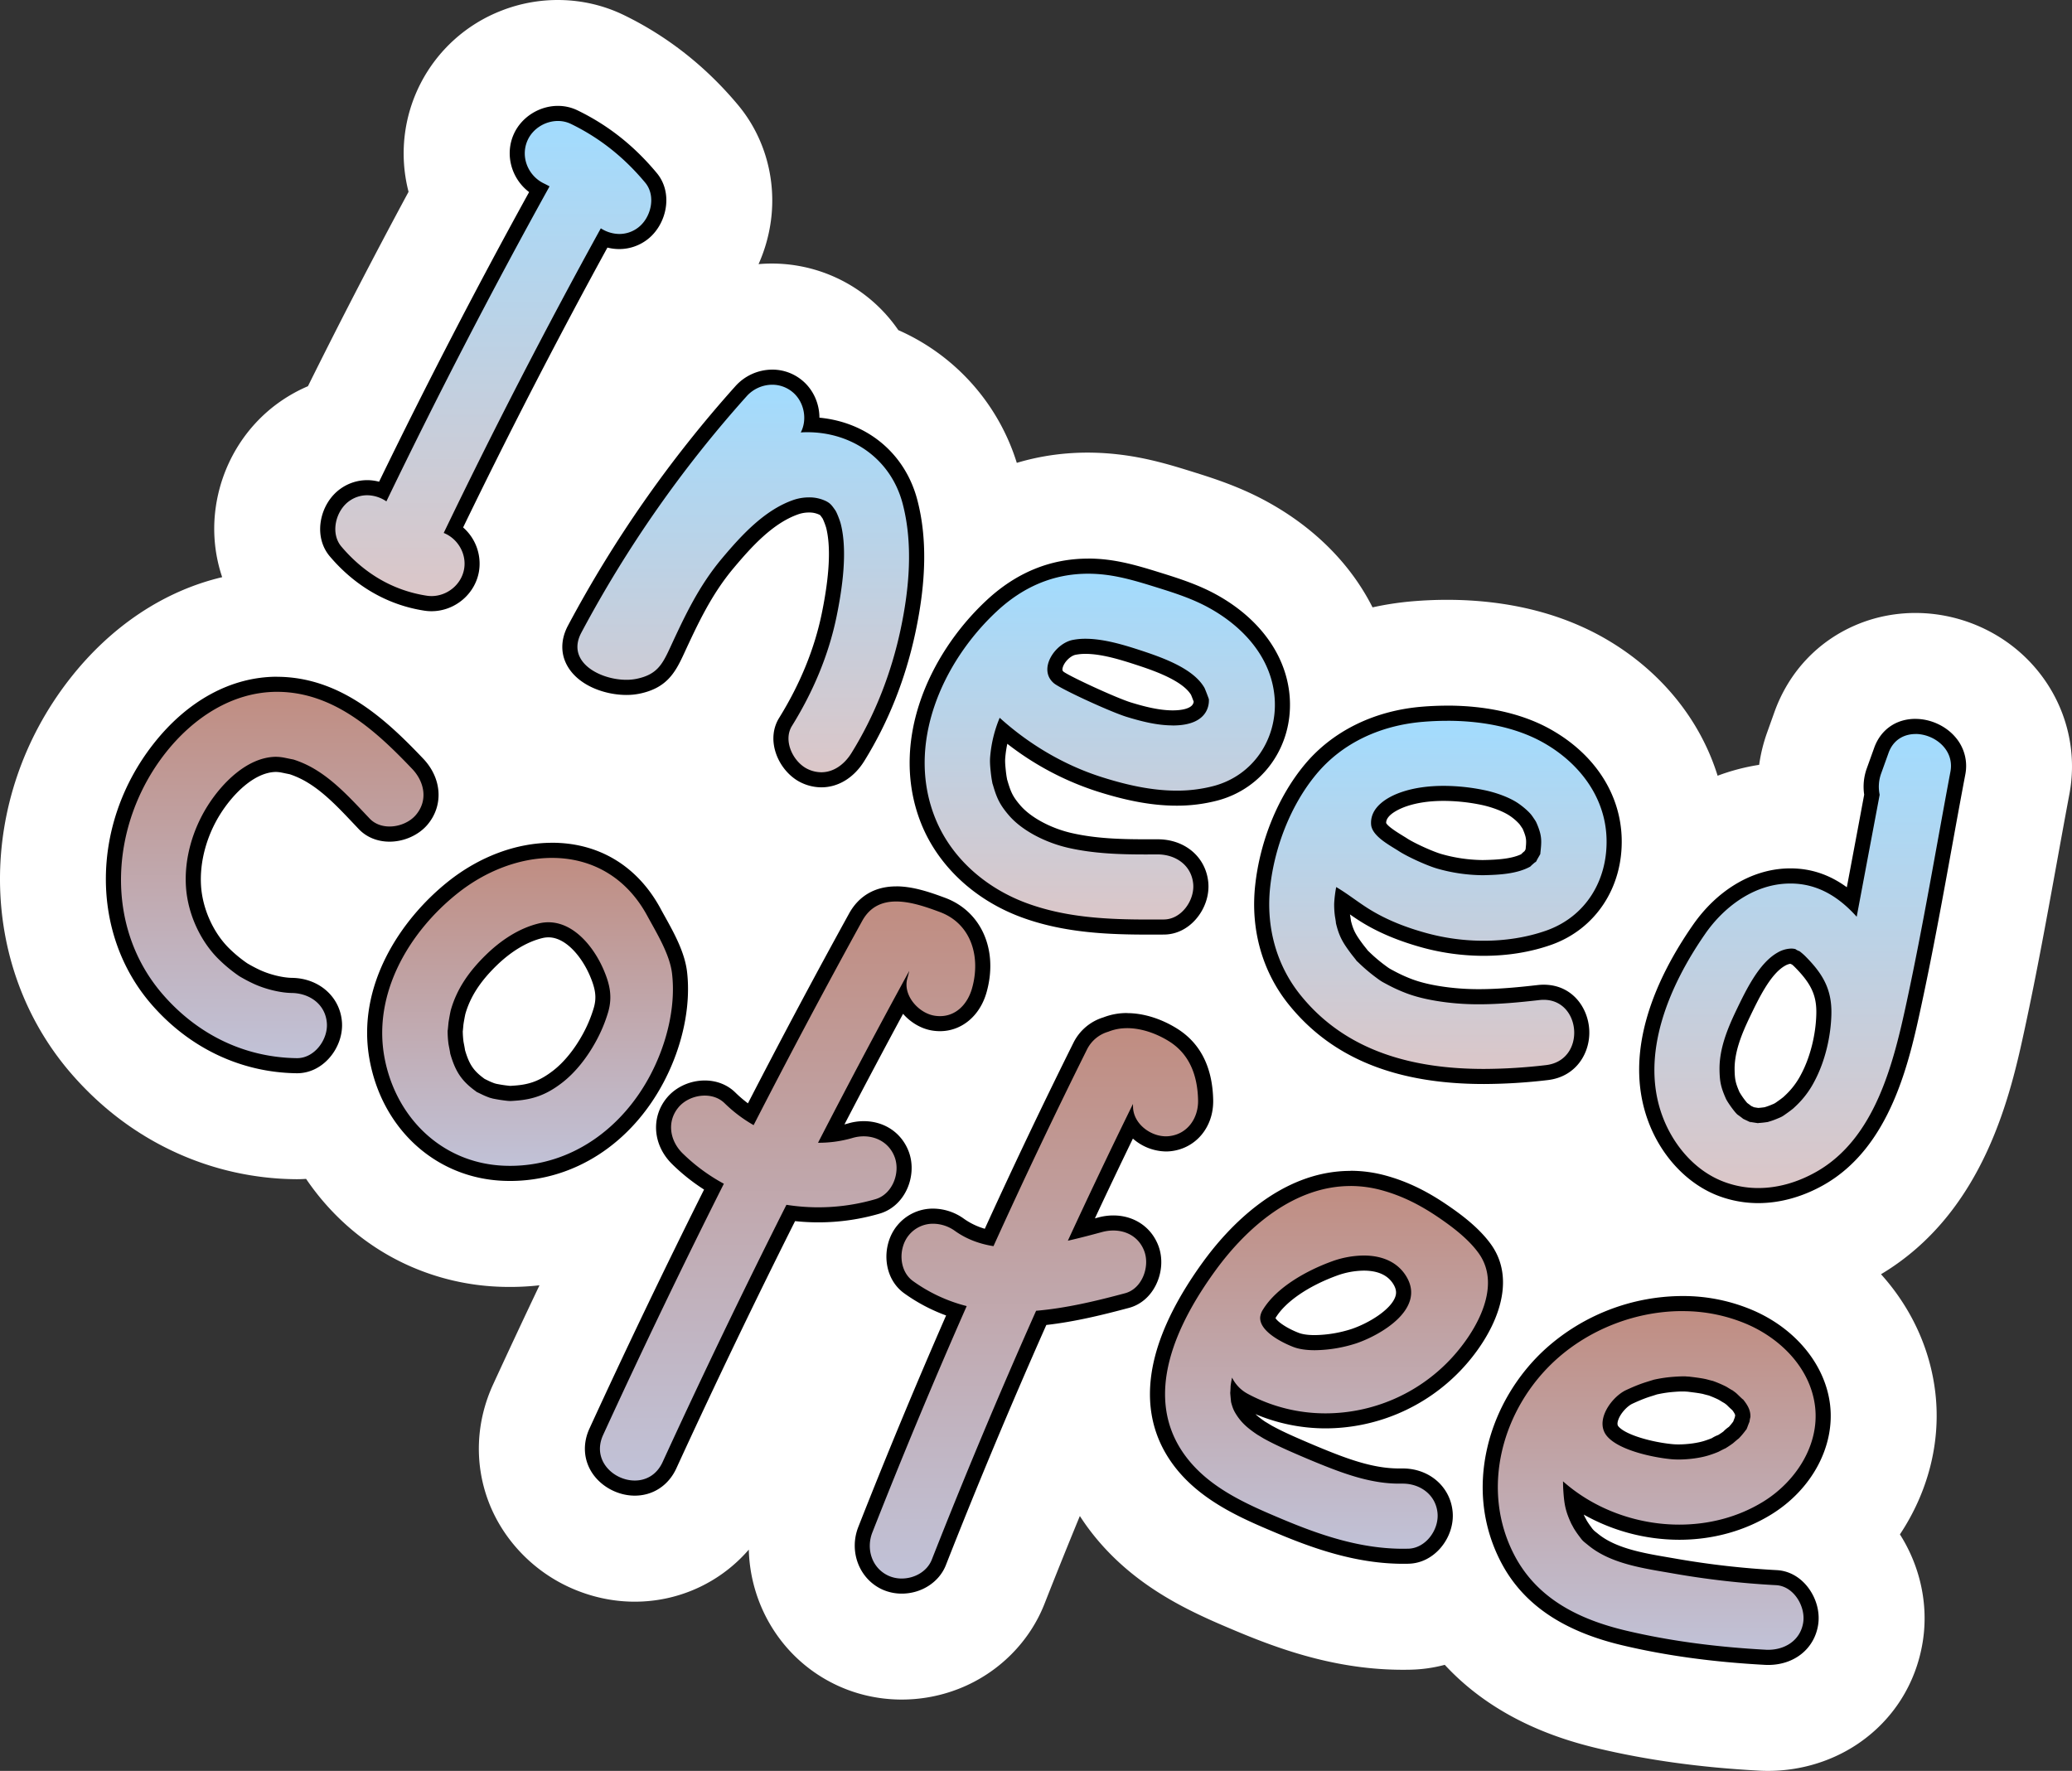
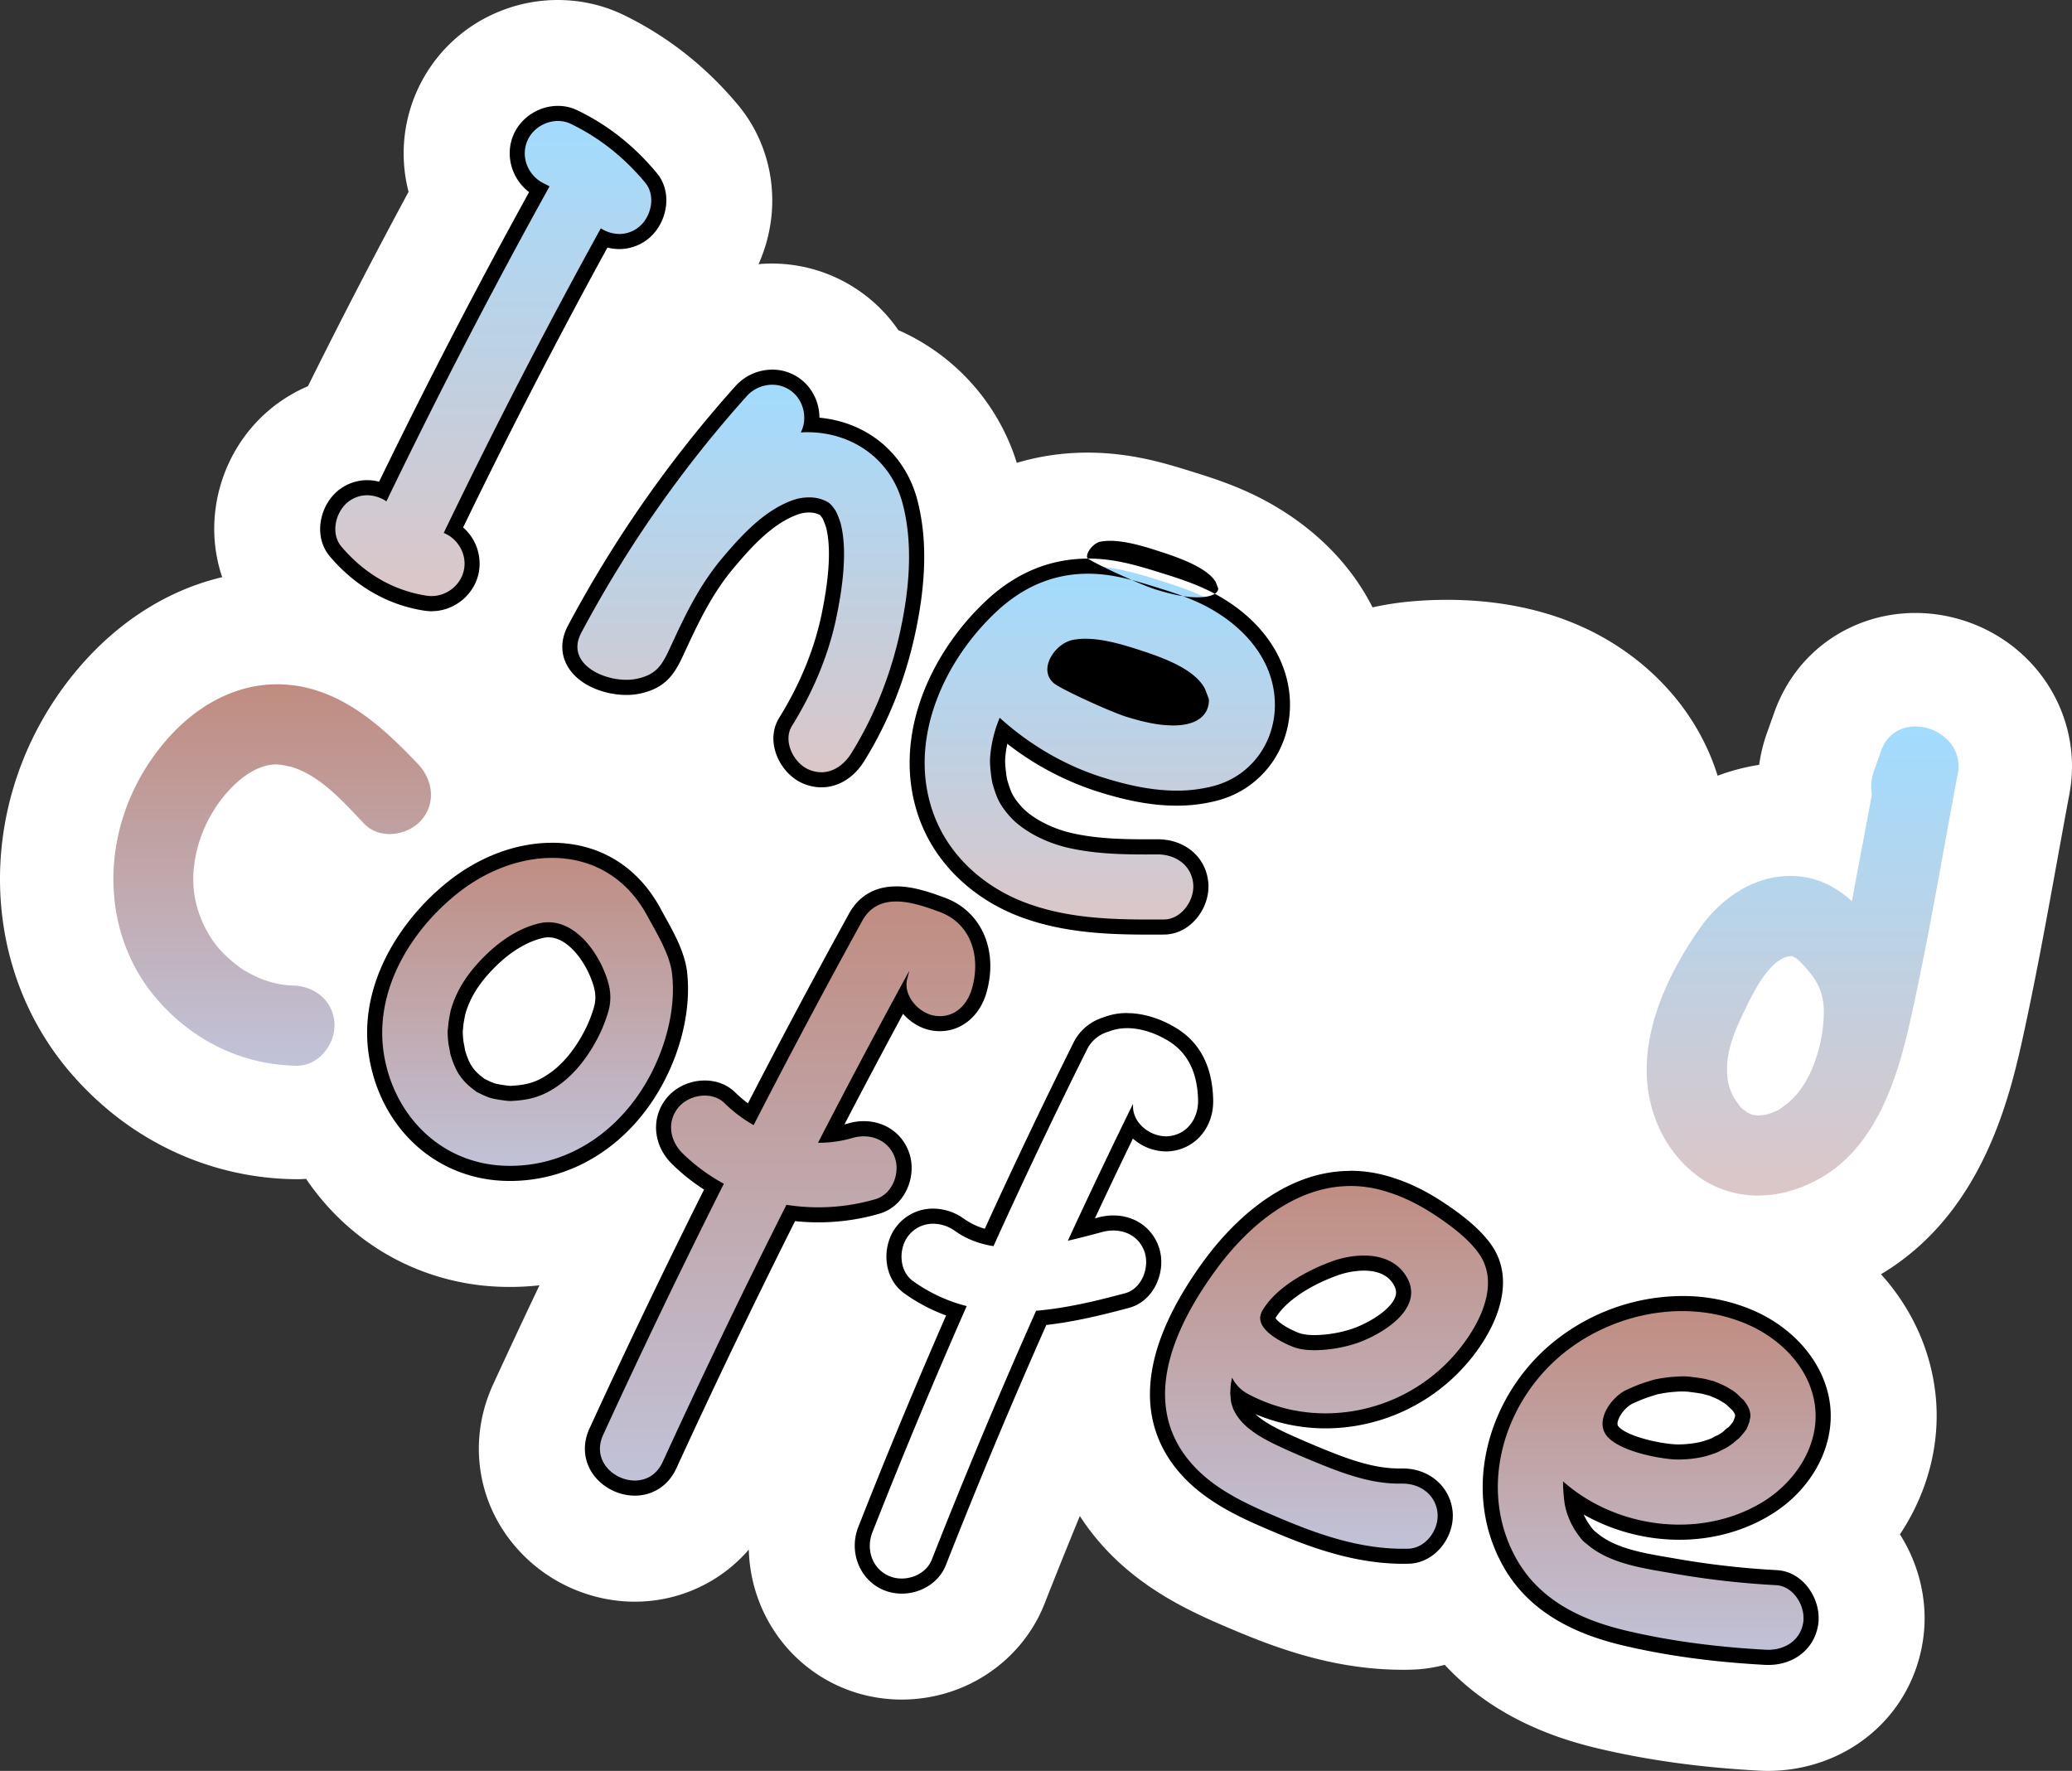
<svg xmlns="http://www.w3.org/2000/svg" xmlns:xlink="http://www.w3.org/1999/xlink" viewBox="0 0 2254.28 1926.85">
  <rect x="0" y="0" width="2254.28" height="1926.85" fill="#333333" stroke="none" />
  <defs>
    <style>.cls-1{fill:#fff;}.cls-2{fill:url(#Безымянный_градиент_222);}.cls-3{fill:url(#Безымянный_градиент_183);}.cls-4{fill:url(#Безымянный_градиент_222-2);}.cls-5{fill:url(#Безымянный_градиент_222-3);}.cls-6{fill:url(#Безымянный_градиент_222-4);}.cls-7{fill:url(#Безымянный_градиент_183-2);}.cls-8{fill:url(#Безымянный_градиент_183-3);}.cls-9{fill:url(#Безымянный_градиент_183-4);}.cls-10{fill:url(#Безымянный_градиент_222-5);}.cls-11{fill:url(#Безымянный_градиент_222-6);}.cls-12{fill:url(#Безымянный_градиент_183-5);}</style>
    <linearGradient id="Безымянный_градиент_222" x1="296.12" y1="744.54" x2="296.12" y2="1159.57" gradientUnits="userSpaceOnUse">
      <stop offset="0" stop-color="#c08c80" />
      <stop offset="1" stop-color="#c1c3d9" />
    </linearGradient>
    <linearGradient id="Безымянный_градиент_183" x1="1564.41" y1="776.05" x2="1564.41" y2="1171.26" gradientUnits="userSpaceOnUse">
      <stop offset="0" stop-color="#a1dcff" />
      <stop offset="1" stop-color="#dcc6c7" />
    </linearGradient>
    <linearGradient id="Безымянный_градиент_222-2" x1="1124.86" y1="1110.47" x2="1124.86" y2="1725.76" xlink:href="#Безымянный_градиент_222" />
    <linearGradient id="Безымянный_градиент_222-3" x1="1802.43" y1="1418.38" x2="1802.43" y2="1803.35" xlink:href="#Безымянный_градиент_222" />
    <linearGradient id="Безымянный_градиент_222-4" x1="1443.07" y1="1282.21" x2="1443.07" y2="1693.32" xlink:href="#Безымянный_градиент_222" />
    <linearGradient id="Безымянный_градиент_183-2" x1="1961.2" y1="790.39" x2="1961.2" y2="1300.85" xlink:href="#Безымянный_градиент_183" />
    <linearGradient id="Безымянный_градиент_183-3" x1="1196.58" y1="616.02" x2="1196.58" y2="1008.69" xlink:href="#Безымянный_градиент_183" />
    <linearGradient id="Безымянный_градиент_183-4" x1="536.63" y1="123.42" x2="536.63" y2="656.78" xlink:href="#Безымянный_градиент_183" />
    <linearGradient id="Безымянный_градиент_222-5" x1="574.01" y1="925.24" x2="574.01" y2="1276.75" xlink:href="#Безымянный_градиент_222" />
    <linearGradient id="Безымянный_градиент_222-6" x1="856.83" y1="972.67" x2="856.83" y2="1619.13" xlink:href="#Безымянный_градиент_222" />
    <linearGradient id="Безымянный_градиент_183-5" x1="808.61" y1="410.4" x2="808.61" y2="848.49" xlink:href="#Безымянный_градиент_183" />
  </defs>
  <g id="Слой_2" data-name="Слой 2">
    <g id="PATTERN">
      <path class="cls-1" d="M2091.86,1786.51c6.63-41.11-3.11-82.89-24.79-117,30.29-45.55,44.68-99.64,38.61-153.38-5.48-48.5-26.39-93.25-59.18-129.69,113.45-67.85,141.53-198.23,156.73-268.8,12.9-59.88,23.84-120.17,34.43-178.47,4.49-24.73,9.13-50.31,13.81-75.22,14-74.64-25.37-149.21-95.81-181.34-43.56-19.87-93.12-20.88-136-2.77-42,17.74-73.63,51.51-89.2,95.1l-7.94,22.24a176.64,176.64,0,0,0-8.6,35,228.5,228.5,0,0,0-45.2,11.86c-19.24-61.94-63.16-115.82-124.8-150.61-7-3.94-14.29-7.65-21.71-11-67.06-30.59-137.9-32.21-185.53-28.18a328.8,328.8,0,0,0-43.38,6.6C1469.65,614,1430.19,574,1378,545.52c-6.43-3.51-13.22-6.9-20.17-10.07-21.25-9.69-41.41-16.22-58.62-21.58l-1.27-.4c-21.39-6.66-48-15-78.8-18.75-39.26-4.85-77.18-1.79-112.89,8.9A233.58,233.58,0,0,0,980.14,360.44l-2.79-1.24a166.89,166.89,0,0,0-152.06-71.81,171.63,171.63,0,0,0,13.48-47.49c6-45.36-7-91.1-35.66-125.49-35-41.95-76.82-74.94-124.46-98.06-1.17-.57-2.35-1.12-3.53-1.66C634.68-3.76,587.44-4.88,545.5,11.61a166.59,166.59,0,0,0-101,197.1c-37.62,69.76-74.23,140.5-109.46,211.5a168.66,168.66,0,0,0-30.9,17.25c-38.27,27-63.68,69.55-69.73,116.89A164.93,164.93,0,0,0,241.72,628c-62.95,14.88-121,53.15-166.18,111.13C-26.1,869.6-25.07,1050.25,78,1168.7c32.2,37,70.39,65.75,113.52,85.42h0a320.63,320.63,0,0,0,129.63,28.92c4,.06,7.93-.1,11.88-.35,27.5,40.56,65.27,73.21,110.05,93.63h0A265.4,265.4,0,0,0,542.14,1400a291.44,291.44,0,0,0,44.8-1.51q-25.68,54-50.46,107.89C517.81,1547,515.94,1592,531.2,1633s47.52,75.44,88.36,94.08h0c70,31.92,148,13.45,195.11-41,1.61,62.48,37.66,121.05,97.32,148.27,41.5,18.93,89.91,19.84,132.81,2.49,41.93-16.95,75.3-50.39,91.56-91.74q18.77-47.73,38.49-95.59c2.86,4.42,5.86,8.79,9,13.06,39,52.71,90.15,80.49,130.3,98.81,10.39,4.74,20.5,9,30,13,52.32,22,116,44.22,191.33,42.32a158,158,0,0,0,36.38-5.26c25.25,27.27,56.4,49.47,93.21,66.26h0c22.21,10.13,46.06,18.16,72.91,24.55,54.19,12.89,111.74,20.85,176,24.33,38.09,2.05,76-8.2,106.84-28.88C2059.23,1871.92,2084.46,1832.44,2091.86,1786.51Z" />
      <path class="cls-2" d="M322.79,1159.56c-58.1-.78-112-26.32-151.63-71.93-64.37-74-63.61-188.62,1.8-272.57,35.43-45.48,81.11-70.52,128.61-70.52,4,0,8.11.18,12.13.54,59.53,5.36,103.88,47.18,140.77,85.95,17.52,18.41,19.22,43.56,4.12,61.16-8.1,9.44-21.42,15.3-34.76,15.3-10.94,0-20.73-4-27.57-11.15l-5.85-6.18c-15.55-16.46-31.62-33.48-50.23-45a104.42,104.42,0,0,0-22.88-10.74c-.91-.15-2.38-.46-5.3-1.06-2.17-.44-4.39-.91-5.16-1a45,45,0,0,0-6.72-.63h-.5c-26.5.67-51.77,25.85-66.58,49.2-16.09,25.36-24.29,55.79-22.51,83.47,1.74,26.94,14.44,55.1,33.15,73.48a153.25,153.25,0,0,0,20.9,17.26h0c1.23.73,2.73,1.6,4.25,2.44,3.75,2.11,7.52,4,11.21,5.69,11.54,5.24,26.63,8.85,37.54,9,25.44.34,44.46,16.92,46.25,40.33.91,11.89-3.75,24.61-12.46,34-7.77,8.39-17.75,13-28.12,13Z" />
-       <path d="M301.57,752.75c3.76,0,7.57.17,11.4.51,56,5,98.67,44.67,135.55,83.43,13.3,14,17.41,34.33,3.84,50.15-6.64,7.74-17.75,12.44-28.53,12.44-8.06,0-15.95-2.64-21.62-8.6-17.64-18.54-35.77-38.93-57.7-52.53a111.11,111.11,0,0,0-25.73-11.9h0c.17,0,.22.08.17.08-.48,0-9.09-1.87-10.82-2.14a51,51,0,0,0-8-.73h-.72c-30.52.76-57.71,28.39-73.32,53-16.47,26-25.75,57.7-23.76,88.4,1.93,29.87,16,59.57,35.58,78.81a161.83,161.83,0,0,0,22,18.18l.08.06c1.58,1,3.19,1.88,4.81,2.79,3.85,2.16,7.8,4.17,11.82,6,12.71,5.77,28.83,9.57,40.81,9.73,19.27.26,36.6,12.15,38.18,32.74,1.36,17.84-13.35,38.18-32.39,38.18h-.36c-57.31-.77-108.09-26.06-145.54-69.11-65.27-75-57-186.26,2.08-262.13,30-38.54,72.91-67.36,122.13-67.36Zm0-16.43h0c-50.09,0-98.06,26.17-135.09,73.69-67.82,87-68.46,206.07-1.51,283,41.23,47.39,97.24,73.94,157.71,74.75h.58c12.68,0,24.81-5.55,34.15-15.64,10.24-11.05,15.7-26.08,14.62-40.22-2.1-27.37-24.95-47.53-54.34-47.92-9.88-.13-23.64-3.45-34.24-8.26-3.47-1.57-7-3.38-10.59-5.37q-2-1.11-3.95-2.28A145.71,145.71,0,0,1,249.44,1032c-17.33-17-29.09-43.14-30.71-68.15-1.68-26,6.06-54.61,21.24-78.54,13.68-21.56,36.58-44.8,59.86-45.38h.31a36.12,36.12,0,0,1,5.43.53c.81.14,2.87.57,4.86,1,2.29.47,3.8.78,4.91,1a96.4,96.4,0,0,1,20.51,9.73c17.71,11,33.42,27.63,48.61,43.72,2,2.07,3.9,4.13,5.85,6.17,8.4,8.84,20.31,13.71,33.52,13.71,15.67,0,31.38-7,41-18.17,17.94-20.92,16.13-50.59-4.4-72.17-37.92-39.86-83.61-82.85-146-88.47-4.27-.38-8.6-.58-12.87-.58Z" />
-       <path class="cls-3" d="M1614.58,1171.26c-93.45,0-160.85-27.29-206.07-83.42-27.37-34-39.71-77.86-34.76-123.58,5.09-46.85,23.91-93,51.65-126.62,28.66-34.75,71.89-56.2,121.72-60.42,9.19-.78,18.42-1.17,27.43-1.17,42.26,0,79.85,8.61,108.71,24.89,44.82,25.3,71.36,65.69,72.81,110.83,1.64,51-25.72,92.64-71.39,108.63-21.61,7.57-45.35,11.4-70.57,11.4a245.4,245.4,0,0,1-63.9-8.51c-24.5-6.7-45-15.16-62.84-25.86-6.51-3.91-12.73-8.29-18.74-12.52-2.92-2-5.76-4-8.58-6-.15,1.53-.26,3-.3,4.42a85.13,85.13,0,0,0,.76,12.47h0a30.68,30.68,0,0,1,1,6.94c3,12.48,6.24,18.24,14.72,29.63.9,1.21,1.84,2.38,2.77,3.55l1.7,2.14c.57.73,1,1.32,1.37,1.8s1,.93,1.7,1.58a177.77,177.77,0,0,0,16.39,14.13c6.62,4.94,6.62,4.94,11.72,7.66l1.55.83a170.49,170.49,0,0,0,19.66,8.94c11.11,4.21,24.67,7.29,41.46,9.41a273.14,273.14,0,0,0,34.58,2c22.11,0,44.17-2.18,64.73-4.53a49.31,49.31,0,0,1,5.65-.33c25.6,0,40.18,20.76,41.35,41.26,1.14,20-10.25,43-38,46.17a598.13,598.13,0,0,1-68.3,4.2Zm-43.85-308c-16.42,0-31,2.16-43.46,6.41-8.61,2.94-28.52,11.47-27.35,26.9.5,6.65,14.19,15,21.55,19.56,1.8,1.09,3.46,2.12,4.89,3.05,8.82,5.73,29.16,15,39.57,18a174.6,174.6,0,0,0,46,6.86c.8,0,1.59,0,2.36,0,15.64-.35,33.3-1.29,45.85-7.92a24.45,24.45,0,0,1,4.64-4c.57-1.16,1.3-2.4,2.11-3.79l.85-1.5c0-.19,0-.38.07-.6,1.18-10.48,1.3-14.57-1.78-22.92-.65-1.75-1.37-3.46-2.13-5.15l-.66-1.11-.94-1.4c-.86-1.28-1.71-2.56-2.66-3.8-2-2.67-7.5-7.66-13.11-11.36-8-5.31-21-10.23-33.88-12.84A213.48,213.48,0,0,0,1570.73,863.28Z" />
-       <path d="M1574.55,784.26c36.09,0,73.83,6.43,104.67,23.84,38.37,21.65,67.18,58.47,68.64,103.94,1.45,45.22-22.21,85.32-65.9,100.61-21.29,7.45-44.57,10.94-67.84,10.94a235.79,235.79,0,0,1-61.75-8.22c-21.32-5.84-41.78-13.56-60.77-25-13-7.81-24.84-17.57-37.84-25.19a132.12,132.12,0,0,0-2.22,17.94,94.66,94.66,0,0,0,.81,13.67h0s1.26,7.36,1.09,7.36a2.63,2.63,0,0,1-.19-.64c3.44,15,7.47,21.82,16.38,33.78,1.49,2,3.06,3.9,4.59,5.85.82,1,1.36,1.78,1.73,2.29s1.16,1,2.13,2a188.15,188.15,0,0,0,17.15,14.76c7.73,5.78,7.25,5.39,14.32,9.16a177,177,0,0,0,20.61,9.38c13.26,5,28.35,8,43.35,9.88a283.11,283.11,0,0,0,35.61,2.11c21.91,0,43.86-2.09,65.66-4.58a40.45,40.45,0,0,1,4.72-.28c41.34,0,46.26,66,2.45,71.05a593.32,593.32,0,0,1-67.37,4.16c-75.26,0-149.46-18-199.68-80.37-26.86-33.35-37.56-75.27-33-117.53,4.67-43,22.14-88.75,49.81-122.28,29.08-35.25,71.12-53.66,116.09-57.47,8.72-.73,17.67-1.14,26.73-1.14Zm37.39,168q1.29,0,2.55,0c16.63-.37,36.27-1.37,50.7-9.52l-.06,0c-.25,0,5-4.78,5.44-4.78.1,0,0,.2-.39.67.59-.68,1.17-1.37,1.73-2.07-.1.1-.16.15-.19.15-.29,0,2.79-5.07,3.16-5.8s.7-1.29.95-1.7c0-.5.05-1.14.16-2.08,1.27-11.26,1.43-16.78-2.24-26.7-.76-2.07-1.62-4.11-2.54-6.11l-1-1.7c-1.34-1.94-2.58-3.89-4-5.78-2.66-3.48-8.78-9-15.13-13.24-9.66-6.37-24.15-11.46-36.77-14a220.36,220.36,0,0,0-43.57-4.53c-16.15,0-32.06,2-46.11,6.85-15.24,5.21-34.33,16.37-32.9,35.29,1,12.69,20.7,22.72,30.16,28.87s30.72,15.83,41.75,19a184.12,184.12,0,0,0,48.31,7.18Zm-37.39-184.47c-9.24,0-18.7.41-28.12,1.2-52,4.41-97.28,26.91-127.37,63.38-28.73,34.82-48.22,82.56-53.47,131-5.2,47.89,7.77,93.92,36.52,129.61,46.88,58.2,116.38,86.49,212.47,86.49a607.64,607.64,0,0,0,69.24-4.26c31.54-3.61,46.63-30.3,45.23-54.79s-18.85-49-49.55-49a56.63,56.63,0,0,0-6.59.38c-20.31,2.32-42.09,4.47-63.79,4.47a266.11,266.11,0,0,1-33.55-2c-16.14-2-29.09-5-39.58-8.94a161.31,161.31,0,0,1-18.7-8.51l-1.55-.83c-4.55-2.42-4.55-2.42-10.67-7a168.74,168.74,0,0,1-15.65-13.51l-1.24-1.16c-.3-.39-.63-.83-1-1.32-.57-.73-1.15-1.46-1.73-2.18-.89-1.11-1.77-2.22-2.63-3.36-7.67-10.31-10.44-15.06-13-25.5-.11-1-.31-2.37-.63-4.39-.11-.68-.25-1.59-.48-2.64,4.65,3.24,9.45,6.48,14.48,9.51,18.44,11.09,39.67,19.84,64.9,26.74a253.83,253.83,0,0,0,66.08,8.81c26.13,0,50.79-4,73.27-11.87,48.44-17,78.62-62.74,76.89-116.64-1.55-48.08-29.6-91-77-117.72-30.09-17-69.08-26-112.75-26Zm-66.46,127.71c-.24-10,18.12-16.8,21.84-18.08,11.57-4,25.29-6,40.8-6a205.26,205.26,0,0,1,40.3,4.2c11.72,2.38,23.89,7,31,11.64a56.41,56.41,0,0,1,11.1,9.48c.75,1,1.54,2.16,2.38,3.41l.82,1.21.29.5c.67,1.5,1.24,2.88,1.73,4.21,2.35,6.36,2.43,9.13,1.44,18.1-.36.62-.74,1.27-1.11,1.94a35,35,0,0,0-3.74,3.38c-10.94,5.17-26.71,6-40.8,6.28l-2.19,0a168.61,168.61,0,0,1-43.72-6.53c-9.65-2.8-29.22-11.72-37.38-17-1.49-1-3.21-2-5.08-3.17-4.35-2.66-15.76-9.66-17.67-13.6Z" />
-       <path class="cls-4" d="M981.05,1725.76a42.94,42.94,0,0,1-17.77-3.77c-21.5-9.8-30.89-34.56-21.84-57.59,31.15-79.24,64.43-159.26,99-238a181.56,181.56,0,0,1-51.84-25.83c-8.6-6.16-14.14-15.86-15.59-27.32-1.61-12.61,2-25.59,9.63-34.73a41.9,41.9,0,0,1,32.68-15.26,49.49,49.49,0,0,1,28.52,9.4,85.21,85.21,0,0,0,32.25,14c31.88-70.09,65.21-140.15,99.14-208.34a45.68,45.68,0,0,1,27.93-23.55,61.56,61.56,0,0,1,23-4.27c16.13,0,33.85,5.49,49.89,15.46,23,14.28,35,38.21,35.62,71.12.51,25.06-16,45-39.18,47.32-1.31.13-2.63.19-4,.19-14.17,0-29.62-7.88-37.93-20.56-18.6,38.15-36.78,76.37-54.25,114,7.25-1.83,14.22-3.71,20.7-5.45a54.4,54.4,0,0,1,14.19-1.9c19.41,0,34.89,10.4,41.39,27.83,4.24,11.33,3.21,25-2.74,36.57-5.25,10.2-13.66,17.3-23.69,20-29.55,7.94-61.23,15.68-93.43,18.88-39,87.68-76.42,177.14-111.34,266-6.08,15.45-22.31,25.83-40.4,25.83Z" />
      <path d="M1226.18,1118.69c15.91,0,32.36,6,45.55,14.22,23.06,14.33,31.22,38.24,31.75,64.31.39,19.27-11.42,36.9-31.8,39a29.69,29.69,0,0,1-3.13.16c-17.18,0-35.48-13.86-35.85-32l-.06-3.22q-36.33,74-70.84,148.8c13-2.91,25.58-6.29,37.4-9.47a46.85,46.85,0,0,1,12.06-1.62c14.53,0,28,7.25,33.7,22.49,6.27,16.8-2.31,40.77-20.87,45.76-31.83,8.56-64.51,16.34-96.84,19.08q-59.71,134.07-113.45,270.71c-5.18,13.18-19.08,20.62-32.75,20.62a34.62,34.62,0,0,1-14.36-3c-18.16-8.28-24.63-29.23-17.6-47.11q48.82-124.2,102.65-246.32a172.31,172.31,0,0,1-58.37-27.19c-15.69-11.24-16.06-36.21-4.45-50.11a33.77,33.77,0,0,1,26.38-12.3,41,41,0,0,1,23.73,7.86c12.62,9,26.83,14.15,41.86,16.53Q1129.8,1248,1182.57,1142a37.46,37.46,0,0,1,23.26-19.44,53.2,53.2,0,0,1,20.35-3.82Zm0-16.43h0a69.74,69.74,0,0,0-25.73,4.71,53.93,53.93,0,0,0-32.59,27.66c-32.95,66.21-65.36,134.23-96.42,202.36a75.08,75.08,0,0,1-22.84-11,57.74,57.74,0,0,0-33.29-10.94,50,50,0,0,0-39,18.2c-9.08,10.86-13.37,26.2-11.48,41,1.74,13.75,8.48,25.46,19,33a189.59,189.59,0,0,0,45.51,24.06c-33.3,76.16-65.4,153.47-95.51,230.08-10.5,26.71,1,56.61,26.07,68.07a51.42,51.42,0,0,0,21.18,4.5c21.44,0,40.74-12.47,48-31,34.32-87.3,71.07-175.16,109.29-261.31,31.11-3.51,61.53-11,90-18.62,12.29-3.31,22.54-11.89,28.86-24.17,7-13.59,8.17-29.74,3.14-43.2-7.64-20.47-26.45-33.18-49.09-33.18a63,63,0,0,0-16.33,2.19l-3.73,1c13.44-28.77,27.27-57.8,41.34-86.81a55.55,55.55,0,0,0,36,14,47.42,47.42,0,0,0,4.79-.24c27.58-2.81,47.16-26.21,46.56-55.66-.73-35.87-14-62.08-39.5-77.92-17.31-10.77-36.57-16.7-54.22-16.7Z" />
      <path class="cls-5" d="M1923.73,1803.35c-1,0-2.07,0-3.11-.09-56.71-3.07-107.09-10-154-21.15-62.42-14.85-103.7-43-126.21-86-37.71-72.12-18.29-163.78,47.22-222.92a215.34,215.34,0,0,1,142.6-54.79,184.62,184.62,0,0,1,74.15,15c43.92,19.1,74,56.1,78.61,96.54,4.74,41.93-18.92,85.48-60.28,110.94-27.89,17.17-61,26.24-95.68,26.24-42.18,0-84-13.47-117.27-37.43,1,9,2.74,15.13,7.39,25,.42.68.79,1.37,1.15,2,.47.88,1,1.83,1.22,2.23,1.56,2.51,3.13,4.81,4.74,7l.54.71c3,4,3,4,6.64,6.92l2.3,1.86c21,17.07,52.3,22.4,79.88,27.11,3,.51,5.93,1,8.82,1.52a928.28,928.28,0,0,0,110.36,12.51c10.28.55,19.88,5.75,27,14.64,8.16,10.11,12,23.76,10.12,35.62-3.51,21.82-22.08,36.48-46.2,36.48Zm-127.38-292.68c-2.45.75-4.89,1.5-7.31,2.36-4.93,1.76-10.17,3.94-16.5,6.88-7,3.23-16.21,12.45-19.64,22.28-2.16,6.23-1.57,11.37,1.77,15.27,10.88,12.71,45.23,20.29,64.33,22.07,2.16.2,4.58.31,7.18.31,10.42,0,22.34-1.64,30.38-4.17,3.26-1,6.37-2.14,9.27-3.33a25.13,25.13,0,0,1,7.05-3.46c2.69-1.64,5.28-3.37,7.69-5.16h0a26.89,26.89,0,0,1,5.22-4.31,75.52,75.52,0,0,0,6.6-7.86c.19-.26.37-.49.54-.71l.26-.62.11-.31c1-2.57,1.58-4.19,2-5.3.22-1.31.47-2.64.81-3.9-.06-3.27-1.15-6.52-5.44-12-1.2-1-2.64-2.36-4.66-4.31-1.07-1-2-2-2.47-2.34-.92-.74-1.92-1.49-2.95-2.24-1.28-.65-3-1.72-5.8-3.44l-.58-.36c-2.4-1.22-4.94-2.39-7.58-3.49q-2.71-1.14-5.49-2.13c-1.14-.24-3-.74-6.83-1.76-4.75-1-9.51-1.63-14.54-2.26L1837,1506a29.44,29.44,0,0,1-3-.26h-1.62c-1.24,0-2.49,0-3.74,0-2.34.07-4.69.21-7,.39a138.2,138.2,0,0,0-20.34,3Z" />
      <path d="M1830.2,1426.59a177.26,177.26,0,0,1,70.87,14.36c37,16.08,69,48.49,73.73,89.93,4.75,42.07-21.64,81.61-56.43,103-27.58,17-59.4,25-91.37,25-45.9,0-92.11-16.58-126.5-47.11,0,.63.06,1.5.08,2.75,0,2.52.12,5,.29,7.55,1,15.05,2.38,22.52,9.08,36.69a1.12,1.12,0,0,1-.11-.3c.07,0,2.16,4,2.64,4.81,1.63,2.61,3.34,5.14,5.19,7.6,4.73,6.29,3.79,5.18,10.86,10.92,25,20.33,61.65,24.92,92.46,30.35a931.11,931.11,0,0,0,111.34,12.62c19.28,1,32.3,23.32,29.49,40.76-3.13,19.44-19.91,29.56-38.08,29.56-.89,0-1.78,0-2.67-.07-51.19-2.77-102.66-9.07-152.58-20.94-50.31-12-96-34.39-120.83-81.84-37.83-72.35-13.11-160.15,45.44-213,36.87-33.28,87.17-52.68,137.1-52.68Zm-4,161.46c10.79,0,23.58-1.63,32.84-4.54,3.7-1.16,7.35-2.47,10.92-4h0c-.07,0,6.57-3.45,6.88-3.45,0,0,0,0,0,.05,3-1.8,5.9-3.74,8.69-5.81h0s5.68-4.93,5.94-4.93c0,0,0,0-.05.09a83.66,83.66,0,0,0,7.66-9,7.39,7.39,0,0,1,1-1.17c.21-.5.45-1.07.76-1.78.1-.23,1.94-5.31,2.55-6.47a38.37,38.37,0,0,1,1-5.23s0,0,0,.07c.22-6.49-1.94-11.86-8.26-19.57.17.24.22.34.18.34-.36,0-6.49-6.12-7.44-6.89-1.48-1.19-3-2.32-4.57-3.42.26.19.35.28.31.28-.28,0-6.18-3.69-6.32-3.76q-4.14-2.11-8.42-3.89-3.27-1.37-6.61-2.54h0c-.46,0-7.06-1.8-7.15-1.82-6.1-1.32-12.18-2-18.36-2.76-3.15-.16-4.31-.26-3.52-.29h-1.75c-1.34,0-2.69,0-4,.06q-3.71.12-7.4.41a146.52,146.52,0,0,0-21.87,3.2l-2.17.68c-3.56,1.12-7.13,2.16-10.66,3.41-5.87,2.09-11.56,4.54-17.21,7.17-9.31,4.32-19.85,15.32-23.93,27-2.81,8.07-2.56,16.48,3.28,23.3,13.29,15.53,50.76,23.13,69.8,24.91,2.45.23,5.13.34,8,.34Zm4-177.89a223.71,223.71,0,0,0-148.11,56.91c-31.65,28.57-54.33,66.81-63.85,107.66-10.21,43.77-5.07,87,14.87,125.16,23.67,45.27,66.71,74.78,131.58,90.21,47.41,11.28,98.27,18.27,155.49,21.37,1.19.06,2.38.09,3.56.09,28.3,0,50.12-17.43,54.3-43.38,2.31-14.3-2.12-30-11.83-42.09-8.65-10.72-20.36-17-33-17.68a920.35,920.35,0,0,1-109.38-12.4c-2.91-.52-5.87-1-8.87-1.53-26.59-4.54-56.72-9.68-76.09-25.4l-2.32-1.86a20.47,20.47,0,0,1-5.22-5.45l-.54-.73c-1.45-1.92-2.85-4-4.27-6.24-.26-.45-.66-1.21-1-1.92-.29-.54-.64-1.19-1.07-1.91-.49-1-.94-2-1.36-3A212.19,212.19,0,0,0,1827,1675.36c36.23,0,70.8-9.5,100-27.46,44.06-27.12,69.24-73.78,64.14-118.87-4.9-43.34-36.89-82.87-83.49-103.15a192.82,192.82,0,0,0-77.43-15.72Zm-26.78,106.91a129.94,129.94,0,0,1,18.83-2.69c2.3-.18,4.55-.3,6.67-.37,1.17,0,2.34,0,3.51,0h.3l1,.1c.59,0,1.42.09,2.5.14l2.56.33c4.71.59,9.16,1.14,13.4,2h.06c3.13.85,5.15,1.39,6.64,1.72,1.54.56,3.08,1.17,4.6,1.8,2.42,1,4.63,2,6.74,3.09l.25.16c2.33,1.43,4.14,2.55,5.7,3.4.79.58,1.47,1.1,2.1,1.59s1.25,1.19,2.08,2c1.57,1.51,3,2.86,4.33,4,2.21,2.9,2.93,4.52,3.15,5.61,0,.18-.07.35-.1.54-.11.55-.23,1.18-.34,1.81-.44,1.1-1,2.53-1.71,4.47a69.53,69.53,0,0,1-4.69,5.73,37.56,37.56,0,0,0-6.06,5.13c-1.74,1.27-3.58,2.5-5.49,3.7a37.9,37.9,0,0,0-7.13,3.55c-2.64,1.07-5.32,2-8.24,2.95-7.32,2.3-18.27,3.78-27.92,3.78-2.35,0-4.51-.09-6.42-.27-22.16-2.07-51-10-58.85-19.23-.59-.69-2-2.3-.25-7.22,2.59-7.44,10-15.07,15.34-17.54,6.08-2.83,11.1-4.92,15.79-6.59,2.22-.79,4.55-1.5,7-2.26l3.08-1,1.53-.48Z" />
      <path class="cls-6" d="M1526.64,1693.32c-49.88,0-96-16.57-134.61-32.79-38.07-16-81.23-34.14-108.9-71.48-40.47-54.62-29.67-125.55,32.1-210.82,26-35.86,80.52-96,154.07-96a137.16,137.16,0,0,1,36.32,5c21.53,5.91,41.66,15.5,63.33,30.17,15,10.17,33.82,24,46.24,41.12,28.48,39.18.51,93-32.09,127.14A195.62,195.62,0,0,1,1442.3,1546a187.88,187.88,0,0,1-88.45-22.12,50.1,50.1,0,0,1-6.83-4.41c.08.89.45,4.56.45,4.56,1.46,5.43,2.38,7.25,4.06,10,5.2,8.49,11.38,13.67,20.87,20.08,1,.55,2.33,1.37,4.29,2.56,1.07.65,2,1.24,2.35,1.43,3.15,1.75,6.63,3.57,10.57,5.53,6.54,3.25,13.23,6.23,18.33,8.48,13.67,6,25.72,11,36.84,15.45,24.23,9.61,50.32,18.5,77,18.5,1,0,4.33-.06,4.33-.06,24.36,0,43.72,16.49,46,39.2,1.2,11.83-3.1,24.59-11.51,34.14-7.65,8.68-17.69,13.62-28.26,13.88C1530.46,1693.3,1528.55,1693.32,1526.64,1693.32Zm-42.89-319a96.48,96.48,0,0,0-32,5.91c-32.71,11.92-59.12,30.22-70.65,49a10.59,10.59,0,0,0-1.8,4.35c-.71,7.79,15.3,18.36,30.73,24.34,5.06,2,12.12,3,20.4,3a144.54,144.54,0,0,0,42.63-7.06c17.39-5.9,45.74-21.32,52.54-39.59,2.57-6.9,1.82-13.67-2.3-20.69C1514,1377.64,1496.64,1374.31,1483.75,1374.31Z" />
      <path d="M1469.29,1290.43a128.92,128.92,0,0,1,34.16,4.67c22.3,6.12,41.79,16.12,60.89,29.06,15.68,10.62,33,23.69,44.2,39.14,27,37.12-4.46,88.42-31.38,116.63a187,187,0,0,1-134.86,57.89,178.62,178.62,0,0,1-84.58-21.14,40.15,40.15,0,0,1-17.28-17.77c-.14.68-.3,1.35-.43,2-.45,2.38-.85,4.78-1.15,7.18,0,.18-.24,6.94-.41,7.11.16,2.9.46,5.77.74,8.66.07.66.13,1.2.18,1.68,1.68,6.36,2.84,9,5.15,12.78,6,9.76,12.91,15.64,23.87,23-.13-.1-.19-.15-.17-.15s6.1,3.7,6.78,4.08c3.6,2,7.27,3.9,11,5.74,6.15,3,12.4,5.88,18.68,8.64,12.28,5.38,24.65,10.63,37.11,15.57,25.54,10.13,52.31,19.07,80,19.07,1.07,0,2.14,0,3.21,0h1.13c18.82,0,35.82,11.9,37.84,31.81,1.84,18.08-12.6,38.5-31.8,39-1.86,0-3.7.07-5.55.07-46.12,0-89.11-14.37-131.41-32.15-38.75-16.28-79.69-34-105.49-68.8-48.1-64.92-8.87-144.48,32.15-201.12,35.2-48.59,86.82-92.62,147.41-92.61Zm-38.87,178.68a151.75,151.75,0,0,0,45.27-7.5c25.89-8.79,75.36-37,54.69-72.22-10.05-17.12-28-23.3-46.63-23.3a104,104,0,0,0-34.82,6.42c-26.53,9.65-59.62,27.63-74.84,52.38a18.85,18.85,0,0,0-3,7.92c-1.42,15.53,23.87,28.06,35.94,32.74,6.52,2.53,14.7,3.56,23.37,3.56ZM1469.29,1274h0c-77.17,0-133.81,62.28-160.7,99.41-26.5,36.57-44,71.24-52.12,103-11.36,44.66-4.6,84.19,20.07,117.49,29,39.15,75.2,58.56,112.32,74.17,39.33,16.53,86.46,33.43,137.78,33.43,2,0,4,0,6-.08,12.89-.32,25-6.24,34.22-16.66,9.9-11.23,15-26.33,13.52-40.4-2.75-27-25.54-46.58-54.19-46.58l-1.54,0-2.8,0c-25.31,0-50.52-8.61-74-17.91-11.06-4.38-23-9.4-36.57-15.35-5-2.19-11.53-5.11-18-8.31-3.81-1.89-7.13-3.63-10.15-5.3l-2.09-1.27c-1.64-1-3-1.83-4.2-2.51a88,88,0,0,1-11-8.49,196.56,196.56,0,0,0,76.49,15.52,203.85,203.85,0,0,0,146.74-63c34.79-36.45,64.25-94.37,32.79-137.64-13.17-18.12-32.72-32.55-48.28-43.08-22.43-15.2-43.33-25.14-65.76-31.3a145.52,145.52,0,0,0-38.5-5.26Zm-81.59,160.17c.1-.19.23-.41.39-.67,10.59-17.23,35.44-34.26,66.46-45.56a88.07,88.07,0,0,1,29.2-5.42c15.62,0,26.54,5.11,32.46,15.19,3.67,6.26,2.83,10.59,1.68,13.66-5.14,13.8-28.3,28.17-47.48,34.68a135.77,135.77,0,0,1-40,6.63c-9.19,0-14.55-1.33-17.44-2.45-14-5.41-23.35-12.59-25.28-16.06Z" />
      <path class="cls-7" d="M1913,1300.85a114.27,114.27,0,0,1-40.35-7.31c-31.42-11.81-58.16-40.16-71.53-75.84-27.82-74.23,10.4-153.25,47.37-206.45,24.22-34.88,58.36-56,93.65-58,1.94-.11,3.85-.16,5.74-.16,24.56,0,46.58,9,66.93,27.48l21.76-115.81a50.53,50.53,0,0,1,2.29-26.05l7.94-22.25c5.82-16.3,19.7-26,37.12-26a49.89,49.89,0,0,1,37.56,17.43,39.79,39.79,0,0,1,8.61,33.27Q2123,879,2116.15,917c-10.41,57.34-21.17,116.62-33.65,174.54-12.95,60.15-32.53,151-102.41,190.58-21.59,12.22-44.79,18.69-67.08,18.69Zm-7.36-88.23c1.65.37,3.4.63,5.25.9l1.65.24,1.26-.11c2.06-.13,4.28-.37,6.8-.73l.88-.12a78.67,78.67,0,0,0,8.23-2.86c4.92-2,4.92-2,8.21-4.34l2.15-1.52c2-1.38,3.83-2.84,5.7-4.32,0,0,2.23-2.12,2.23-2.12a91.17,91.17,0,0,0,18.65-24.64c10.59-19.73,17.18-45.93,17.64-70.1.48-25.18-9.35-40-26.5-57.15-.93-.94-2.6-2.37-4.14-3.6a17.88,17.88,0,0,1-3.63-1.74,10.19,10.19,0,0,0-1.26-.07,23.46,23.46,0,0,0-11.09,3.48c-17.85,10.25-31.38,38.46-41.26,59.06-9.29,19.34-17.82,40.19-17.42,61.5.23,11.64,1.33,16.55,6.2,27.67,1.12,2.57,8.13,12.47,10.36,14.37,2.09,1.49,3.85,2.73,5.24,3.93,1.16.57,2.33,1.11,3.49,1.65Z" />
-       <path d="M2083.92,798.6c20.56,0,42.62,16.93,38.1,41-15.67,83.4-29.68,167.33-47.55,250.29-14.37,66.71-34.17,148.78-98.43,185.15-19.63,11.12-41.22,17.62-63,17.62a105.91,105.91,0,0,1-37.46-6.78c-31.52-11.85-55.12-40-66.73-71-25.38-67.74,7.68-143.12,46.42-198.89,20-28.76,51.31-52.47,87.38-54.52,1.78-.1,3.54-.15,5.27-.15,30.16,0,53.19,15.07,72.11,36.16q12.48-66.37,25-132.76a42.25,42.25,0,0,1,1.65-23.23l8-22.24c5.15-14.44,17-20.59,29.38-20.59ZM1905.5,1221.47a7.33,7.33,0,0,0-2.28-1c2.45.58,4.89.91,7.36,1.28l2.11.33a4.57,4.57,0,0,1,1.66-.26c2.49-.17,5-.45,7.41-.8.61-.09,1-.14,1.34-.17l.78-.23a85.53,85.53,0,0,0,8.92-3.1c6.73-2.75,6-2.52,12-6.75,2.08-1.46,4.09-3,6.09-4.61.27-.22,2.15-2,2.66-2.48a99.63,99.63,0,0,0,20.35-26.83c12.17-22.68,18.17-50.38,18.61-73.82.53-27.37-10-44.26-28.9-63.13a67.85,67.85,0,0,0-6.69-5.61c.54.38.66.54.52.54-.48,0-4.35-2-3.83-2.09a17.58,17.58,0,0,0-4.84-.64,31.2,31.2,0,0,0-15.18,4.57c-20,11.5-34,40.62-44.58,62.62-10.06,21-18.65,42.59-18.22,65.21.25,12.76,1.57,18.68,6.88,30.81,1.61,3.67,9.78,15.23,12.85,17.57.1.07,6,4.26,5.69,4.32,1.74.9,3.54,1.71,5.31,2.53a31.17,31.17,0,0,0,4,1.71Zm178.42-439.3h0c-21,0-37.81,11.77-44.85,31.49l-8,22.25a58.85,58.85,0,0,0-2.89,28.72L2021.78,899l-12.48,66.41c-18.83-13.79-39.12-20.56-61.42-20.56-2,0-4.13.06-6.2.18-37.83,2.15-74.26,24.58-99.94,61.55-38.08,54.82-77.38,136.45-48.31,214,14.19,37.87,42.72,68,76.33,80.65a122.66,122.66,0,0,0,43.24,7.83c23.72,0,48.31-6.83,71.13-19.75,73.09-41.37,93.14-134.42,106.4-196,12.5-58,23.28-117.39,33.69-174.79,4.52-24.91,9.2-50.66,14-75.92a47.86,47.86,0,0,0-10.37-40c-10.44-12.58-27.25-20.4-43.88-20.4ZM1892.65,1188.6c-4.37-10-5.24-13.9-5.44-24.38-.38-19.59,7.76-39.35,16.6-57.79,9.42-19.62,22.32-46.5,38-55.49a17.49,17.49,0,0,1,6-2.3q.93.46,1.86.84c1,.81,1.87,1.6,2.35,2.08,18.39,18.37,24.47,31.29,24.09,51.18-.44,22.93-6.67,47.74-16.67,66.38a83.11,83.11,0,0,1-16.92,22.43l-1.31,1.22-.91.87c-1.58,1.24-3.24,2.54-4.92,3.71l-2.18,1.55c-2.51,1.78-2.51,1.78-6.57,3.43a67.23,67.23,0,0,1-6.8,2.4l-.38.06c-2.28.32-4.3.54-6.16.67l-.5,0-.71-.1c-1.41-.21-2.68-.4-3.82-.62l-.56-.26c-.84-.38-1.67-.77-2.51-1.17-1.4-1.15-2.88-2.22-4.33-3.26a83.67,83.67,0,0,1-8.18-11.48Z" />
      <path class="cls-8" d="M1250.51,1008.69c-42,0-90.72-1.43-136.73-18.48-48.39-17.94-86.21-53.22-103.78-96.8-34.45-85.47,9.86-179.28,69-234.35,30.71-28.56,66-43,104.74-43a166.27,166.27,0,0,1,20.25,1.26c19.77,2.45,38.79,8.37,57.18,14.09l1.31.42c18.59,5.79,38.25,12.26,56.29,22.11,46,25.12,73.75,64,76.25,106.77,2.8,48.1-26.87,90.19-72.16,102.36a165,165,0,0,1-42.74,5.43c-24.87,0-51.58-4.8-84.05-15.12-37.51-11.93-73.54-32-104.87-58.32a129.68,129.68,0,0,0-5.8,29.42c-.29,3.78-.12,7.53.66,14.88.38,3.58.79,6.46,1.28,9.07l.37,2c.15.47.33,1,.53,1.72,3.83,13,6.59,19.1,15.39,29.43,15,17.57,41,28.55,60.46,33,25.55,5.81,51.29,7,82.08,7q6.48,0,13-.05c25.6,0,44.86,16.11,47.2,39.18,1.22,12-3.24,25-11.93,34.67-7.67,8.54-17.61,13.28-28,13.35Q1258.49,1008.69,1250.51,1008.69ZM1181,703.23a62.63,62.63,0,0,0-12.39,1.14c-8.65,1.76-18,10.91-20.33,20-1.38,5.32-.2,9.5,3.61,12.78,5.75,4.94,58.44,29.6,76.41,35.08,14.16,4.32,30.8,8.76,46.89,8.91h.85c12.56,0,21.79-2.7,26.7-7.82a16,16,0,0,0,4.34-11.07c-1.11-3.12-3.4-9-3.92-10.06-9.61-16.76-36.69-27.54-64.5-36.66C1220.46,709.57,1199.54,703.23,1181,703.23Z" />
-       <path d="M1183.79,624.23a156.4,156.4,0,0,1,19.24,1.21c19.5,2.41,38.37,8.37,57.06,14.19s37.53,12,54.79,21.48c37.77,20.64,69.36,55.07,72,100,2.53,43.31-23.59,82.53-66.08,94a156.12,156.12,0,0,1-40.6,5.15c-27.59,0-55.2-6.36-81.57-14.74-40.94-13-79.16-35.7-111-64.53a139.61,139.61,0,0,0-10.39,42.83c-.35,4.53-.11,9,.68,16.38.35,3.25.77,6.51,1.38,9.72.21,1.14.37,2,.49,2.69a12.73,12.73,0,0,1,.6,1.79c4,13.69,7.14,20.86,17,32.44,15.25,17.89,41.79,30.4,64.9,35.66,27.6,6.27,55.73,7.2,83.88,7.2q6.52,0,13-.05h.32c19.15,0,36.58,11.32,38.66,31.8,1.81,17.82-12.6,38.85-31.8,39-5.3,0-10.59.06-15.88.06-45.45,0-90.73-2-133.92-18-43.68-16.2-81.41-48.5-99-92.17-32.28-80.07,7.34-169.74,67-225.26,28.59-26.6,61.6-40.85,99.14-40.85ZM1276,789.35c42.72,0,39.1-28.18,39.23-28.57-.89-2.7-4.23-11.35-4.82-12.39-11.68-20.39-43-32.08-69.23-40.68-17.26-5.65-39.87-12.7-60.23-12.7a70.41,70.41,0,0,0-14,1.31c-19.17,3.89-38.08,31.88-20.45,47,7.39,6.35,61.93,31.38,79.37,36.71,15.88,4.85,32.53,9.11,49.22,9.26ZM1183.79,607.8h0c-40.94,0-78.06,15.22-110.33,45.25-33,30.7-58.71,69.83-72.37,110.19-15.66,46.23-15.21,92.31,1.29,133.25,18.43,45.71,58,82.68,108.54,101.42,47.28,17.53,96.87,19,139.63,19,5.32,0,10.65,0,16-.06,12.73-.09,24.82-5.8,34-16.08,10.22-11.38,15.45-26.7,14-41-2.78-27.42-25.4-46.57-55-46.57h-.43q-6.47,0-12.94,0c-30.22,0-55.43-1.15-80.24-6.79-22.77-5.18-44.76-17.07-56-30.29-8-9.33-10.19-14.27-13.76-26.42-.15-.51-.29-1-.43-1.43s-.17-.91-.28-1.46c-.45-2.39-.83-5.06-1.18-8.42-.72-6.7-.88-10.19-.64-13.38a117.49,117.49,0,0,1,2.29-15.72,317.1,317.1,0,0,0,97.7,51.81c33.3,10.59,60.8,15.52,86.55,15.52a173.16,173.16,0,0,0,44.87-5.72c49.09-13.19,81.25-58.74,78.22-110.77-2.67-45.63-32-87-80.51-113.5-18.7-10.21-38.8-16.84-57.79-22.75l-1.29-.4c-18.74-5.84-38.12-11.87-58.63-14.41a175,175,0,0,0-21.26-1.33Zm-26.73,123c-.86-.75-1.6-1.56-.87-4.35,1.58-6.07,8.39-12.88,14-14a54.27,54.27,0,0,1,10.74-1c17.38,0,37.56,6.14,55.11,11.89,16.24,5.32,49.84,16.33,59.79,32.71.59,1.4,1.93,4.84,2.89,7.41a7.36,7.36,0,0,1-2,4.17c-3.23,3.37-10.8,5.3-20.77,5.3h-.77c-15-.15-31-4.41-44.57-8.56-16.24-5-66.31-28.17-73.6-33.57Z" />
+       <path d="M1183.79,624.23a156.4,156.4,0,0,1,19.24,1.21c19.5,2.41,38.37,8.37,57.06,14.19s37.53,12,54.79,21.48c37.77,20.64,69.36,55.07,72,100,2.53,43.31-23.59,82.53-66.08,94a156.12,156.12,0,0,1-40.6,5.15c-27.59,0-55.2-6.36-81.57-14.74-40.94-13-79.16-35.7-111-64.53a139.61,139.61,0,0,0-10.39,42.83c-.35,4.53-.11,9,.68,16.38.35,3.25.77,6.51,1.38,9.72.21,1.14.37,2,.49,2.69a12.73,12.73,0,0,1,.6,1.79c4,13.69,7.14,20.86,17,32.44,15.25,17.89,41.79,30.4,64.9,35.66,27.6,6.27,55.73,7.2,83.88,7.2q6.52,0,13-.05h.32c19.15,0,36.58,11.32,38.66,31.8,1.81,17.82-12.6,38.85-31.8,39-5.3,0-10.59.06-15.88.06-45.45,0-90.73-2-133.92-18-43.68-16.2-81.41-48.5-99-92.17-32.28-80.07,7.34-169.74,67-225.26,28.59-26.6,61.6-40.85,99.14-40.85ZM1276,789.35c42.72,0,39.1-28.18,39.23-28.57-.89-2.7-4.23-11.35-4.82-12.39-11.68-20.39-43-32.08-69.23-40.68-17.26-5.65-39.87-12.7-60.23-12.7a70.41,70.41,0,0,0-14,1.31c-19.17,3.89-38.08,31.88-20.45,47,7.39,6.35,61.93,31.38,79.37,36.71,15.88,4.85,32.53,9.11,49.22,9.26ZM1183.79,607.8h0c-40.94,0-78.06,15.22-110.33,45.25-33,30.7-58.71,69.83-72.37,110.19-15.66,46.23-15.21,92.31,1.29,133.25,18.43,45.71,58,82.68,108.54,101.42,47.28,17.53,96.87,19,139.63,19,5.32,0,10.65,0,16-.06,12.73-.09,24.82-5.8,34-16.08,10.22-11.38,15.45-26.7,14-41-2.78-27.42-25.4-46.57-55-46.57h-.43q-6.47,0-12.94,0c-30.22,0-55.43-1.15-80.24-6.79-22.77-5.18-44.76-17.07-56-30.29-8-9.33-10.19-14.27-13.76-26.42-.15-.51-.29-1-.43-1.43s-.17-.91-.28-1.46c-.45-2.39-.83-5.06-1.18-8.42-.72-6.7-.88-10.19-.64-13.38a117.49,117.49,0,0,1,2.29-15.72,317.1,317.1,0,0,0,97.7,51.81c33.3,10.59,60.8,15.52,86.55,15.52a173.16,173.16,0,0,0,44.87-5.72c49.09-13.19,81.25-58.74,78.22-110.77-2.67-45.63-32-87-80.51-113.5-18.7-10.21-38.8-16.84-57.79-22.75l-1.29-.4c-18.74-5.84-38.12-11.87-58.63-14.41a175,175,0,0,0-21.26-1.33Zc-.86-.75-1.6-1.56-.87-4.35,1.58-6.07,8.39-12.88,14-14a54.27,54.27,0,0,1,10.74-1c17.38,0,37.56,6.14,55.11,11.89,16.24,5.32,49.84,16.33,59.79,32.71.59,1.4,1.93,4.84,2.89,7.41a7.36,7.36,0,0,1-2,4.17c-3.23,3.37-10.8,5.3-20.77,5.3h-.77c-15-.15-31-4.41-44.57-8.56-16.24-5-66.31-28.17-73.6-33.57Z" />
      <path class="cls-9" d="M469.45,656.78a42.46,42.46,0,0,1-6.48-.5C425.24,650.49,391.4,631,365.12,600c-6.75-8-9.67-18.62-8.21-30,1.64-12.83,8.49-24.63,18.33-31.56a41.78,41.78,0,0,1,24.16-7.79,44.07,44.07,0,0,1,17.27,3.59c53.47-110.42,110.58-220.7,169.89-328C566,195.27,557,170,566.55,149c7-15.32,23.23-25.62,40.4-25.62a40.36,40.36,0,0,1,17.78,4c32.2,15.63,59.51,37.22,83.49,66,6.74,8.09,9.62,18.85,8.11,30.29-1.67,12.69-8.51,24.37-18.28,31.25a42,42,0,0,1-24.24,7.79,44.16,44.16,0,0,1-16.84-3.4C600.05,363,545.12,469.58,493.55,576.3A44.15,44.15,0,0,1,513.08,620c-3.39,21-22.14,36.81-43.63,36.81Z" />
      <path d="M607,131.64a32.28,32.28,0,0,1,14.19,3.21c31.73,15.4,58.25,36.84,80.77,63.87,12.35,14.82,6.15,39.18-8.58,49.56a33.53,33.53,0,0,1-19.52,6.3,37.49,37.49,0,0,1-20.18-6.16q-90,163.36-170.93,331.47c15.09,6,24.91,22.36,22.26,38.78-2.78,17.29-18.45,29.89-35.51,29.89a34.34,34.34,0,0,1-5.24-.4c-37.34-5.73-68.62-24.88-92.83-53.44-12.47-14.72-6-39.26,8.59-49.57a33.39,33.39,0,0,1,19.43-6.29,37.71,37.71,0,0,1,20.93,6.67q83.93-173.85,177.52-342.76c-2.05-1.1-4.12-2.19-6.22-3.21-17.35-8.42-25.76-29.23-17.6-47.11,5.79-12.69,19.29-20.82,32.92-20.81Zm0-16.43h0c-20.33,0-39.57,12.22-47.87,30.42C548.9,168,556.39,194.41,575.66,209,518.77,312.2,463.94,418.07,412.44,524.13a51.46,51.46,0,0,0-13-1.7,50,50,0,0,0-28.89,9.29C358.82,540,350.69,553.88,348.76,569c-1.75,13.72,1.83,26.64,10.09,36.38,27.58,32.54,63.15,53,102.87,59.06a51.29,51.29,0,0,0,7.73.59c25.48,0,47.72-18.79,51.73-43.71a52.31,52.31,0,0,0-17.32-47.43c49.65-102.51,102.4-204.8,157-304.51A51.6,51.6,0,0,0,673.81,271a50.15,50.15,0,0,0,29-9.3c11.61-8.17,19.71-22,21.69-36.89,1.81-13.74-1.72-26.74-10-36.62-24.74-29.7-52.94-52-86.21-68.13A48.49,48.49,0,0,0,607,115.21Z" />
      <path class="cls-10" d="M555,1276.75q-3.74,0-7.52-.16c-68.94-3-124.12-53.14-137.31-124.75-14.23-77.32,33.09-146.76,82.12-186,32.76-26.2,71.22-40.63,108.29-40.63,47.91,0,87.25,23.86,110.77,67.2,1.41,2.59,2.9,5.27,4.42,8,10,17.92,21.26,38.24,23.56,58,4.13,35.55-4.7,77.33-24.24,114.61-34,64.93-93.88,103.7-160.08,103.7Zm-16.85-89.41c5.38,1,9.95,1.75,14.19,2.2a23.84,23.84,0,0,0,2.8.21c1,0,2.1-.09,4.09-.24l1.57-.12c17.93-1.31,30.71-6.27,45.62-17.68,12.82-9.82,25.18-25,34.81-42.6A152.36,152.36,0,0,0,653.86,1099c4.27-14.78,1.48-26.34-4.41-40.2-9.24-21.72-28.6-47.09-52.76-47.09a37,37,0,0,0-8.78,1.09c-18.16,4.46-36.75,15.62-53.76,32.28-18.68,18.3-30,36.08-35.74,55.93-.37,1.3-1.77,8.62-2.34,12.7-.06.49-.18,1.78-.31,3.17s-.28,3.05-.54,4.54a103,103,0,0,0,.85,13.24c.07.46.38,2,.7,3.66.52,2.69.9,4.67,1.1,6.24,5.18,17.78,11,26.33,24.44,36,.24.17.47.35.69.52l3.46,1.66c1.43.7,2.86,1.4,4.33,2s3,1.23,4.55,1.79Z" />
      <path d="M600.62,933.45c41.16,0,79.84,19.23,103.55,62.91,10.16,18.71,24.59,42,27,63,4.29,36.88-6.28,77.27-23.36,109.85-30.62,58.44-86.15,99.3-152.81,99.3-2.37,0-4.76-.06-7.16-.16-67.65-3-117.62-53-129.59-118-12.75-69.29,26.64-136.06,79.17-178.06,31-24.81,68-38.84,103.16-38.84ZM487,1121.2s0,0,0-.15a109.4,109.4,0,0,0,.91,14.59c.14,1.14,2.06,10.45,1.88,10.45a2.92,2.92,0,0,1-.22-.66c5.51,19.53,11.92,30.23,27.92,41.79.89.65,1,.81.9.82.33.13,1,.43,2.33,1.06,2.28,1.09,4.51,2.24,6.84,3.23,1.74.75,3.54,1.45,5.35,2.1.7.17,3.09.85,3.52.94,5,1,10,1.79,15,2.34a34.33,34.33,0,0,0,3.69.25c1.4,0,2.94-.13,6.26-.37,19.58-1.43,33.94-7,50-19.36,14.51-11.12,27.43-27.58,37-45.19a160.74,160.74,0,0,0,13.28-31.78c4.86-16.84,1.74-30.42-4.76-45.7-10.57-24.87-32.32-52.08-60.31-52.08A44.86,44.86,0,0,0,586,1004.8c-21.88,5.37-41.53,18.7-57.55,34.39-17.43,17.07-31.09,35.85-37.89,59.54-.58,2-2,9.86-2.59,13.83-.17,1.26-.76,8.64-.9,8.64ZM600.62,917c-38.93,0-79.21,15.07-113.42,42.44-50.89,40.69-99.95,113-85.07,193.86,13.9,75.46,72.18,128.3,145,131.47,2.62.12,5.27.18,7.88.18,69.33,0,131.89-40.42,167.37-108.11,20.28-38.71,29.44-82.22,25.12-119.37-2.49-21.36-14.2-42.43-24.53-61-1.52-2.72-3-5.38-4.39-8-25-46.1-66.93-71.5-118-71.5Zm-97.19,205.51c.06-.42.12-.85.17-1.29.1-1,.22-2.35.34-3.62s.22-2.38.28-2.92c.48-3.41,1.74-10.11,2.12-11.55,5.26-18.32,15.94-35,33.56-52.22,16-15.63,33.24-26.06,50-30.17a28.81,28.81,0,0,1,6.82-.85c18.86,0,36.29,21.13,45.19,42.08,6.21,14.6,7.28,23.68,4.09,34.71a144.71,144.71,0,0,1-11.91,28.47c-9.09,16.67-20.67,30.88-32.6,40-13.68,10.47-24.85,14.82-41.22,16l-1.59.12c-1.7.12-2.93.22-3.47.22-.26,0-.68,0-1.94-.17-3.91-.42-8-1-13.3-2.06l-1-.28-1.09-.3c-1.27-.47-2.56-1-3.82-1.51s-2.61-1.2-3.9-1.83l-2.31-1.13-.5-.23-.16-.12c-11.85-8.56-16.62-15.46-21.25-31.22-.25-1.81-.62-3.77-1.05-6-.27-1.39-.52-2.67-.63-3.34a97.49,97.49,0,0,1-.77-10.87Z" />
      <path class="cls-11" d="M690.62,1619.13c-15.82,0-31.45-8.41-39.8-21.43-7.66-11.94-8.4-26.09-2.09-39.84,40.78-88.88,83.81-178.53,128-266.58a207.53,207.53,0,0,1-39.78-30.5c-17.88-17.56-20-43.31-5-61.24,8.07-9.67,21.42-15.67,34.82-15.67,10.65,0,20.36,3.77,27.34,10.63a146.09,146.09,0,0,0,22.57,18.12c37.13-72.2,75.54-144.36,114.23-214.62,9.26-16.81,24.09-25.33,44.07-25.33,16.79,0,34.1,5.91,50.39,12,35.48,13.19,51.92,51.54,40,93.25-6.35,22.17-22.7,35.94-42.67,35.94a45.37,45.37,0,0,1-7.29-.6c-12-1.93-23.91-10.07-31-21.22a44.45,44.45,0,0,1-2.63-4.74c-26.79,49.44-52.93,98.8-78,147.21a122.24,122.24,0,0,0,21.5-4.23,51.19,51.19,0,0,1,14.38-2.08c19.08,0,34.93,10.71,41.38,28,4.15,11.12,3.25,24.52-2.43,35.84-5.18,10.35-13.65,17.7-23.83,20.68a230.6,230.6,0,0,1-94.53,7.22c-45.44,90.38-89.79,182.65-131.87,274.37C721.11,1610.06,707.35,1619.13,690.62,1619.13Z" />
      <path d="M975,980.88c16,0,33.34,6.18,47.53,11.45,34.29,12.75,44.78,48.92,34.94,83.29-4.78,16.71-17.13,30-34.77,30a37.65,37.65,0,0,1-6-.49c-17.34-2.79-34.79-22.27-29.5-40.75.57-2,1.35-5,2-7.8l-.14.13q-50.67,92.74-99.07,186.68h.72a131.07,131.07,0,0,0,36.91-5.25,43,43,0,0,1,12.07-1.75c14.52,0,28.1,7.65,33.69,22.62,6.38,17.07-2.42,40.37-20.87,45.76a222.45,222.45,0,0,1-96.9,6.13Q785.71,1449.6,720.91,1590.8c-6.51,14.19-18.31,20.12-30.29,20.12-23.18,0-47-22.21-34.42-49.64q63.22-137.8,131.34-273.3a199.3,199.3,0,0,1-44.87-33.07c-13.76-13.5-17.6-34.36-4.45-50.11,6.69-8,17.74-12.72,28.52-12.72,8,0,15.77,2.57,21.59,8.28a153.79,153.79,0,0,0,31.59,23.86q57.45-112,118.16-222.25c8.75-15.88,22.22-21.09,36.87-21.09Zm0-16.43h0c-22.87,0-40.6,10.23-51.26,29.59-37.24,67.61-74.21,137-110,206.46a136.66,136.66,0,0,1-13.81-11.86c-8.53-8.37-20.28-13-33.09-13-16,0-31.39,7-41.14,18.62-17.8,21.3-15.47,51.74,5.55,72.37A214.39,214.39,0,0,0,766,1294.33c-43,86-84.92,173.38-124.72,260.1-7.4,16.15-6.44,33.53,2.65,47.71,9.82,15.31,28.16,25.21,46.71,25.21,19.79,0,36.69-11.1,45.22-29.7,41.24-89.88,84.67-180.31,129.16-269a241.1,241.1,0,0,0,25.34,1.34,237.68,237.68,0,0,0,66.74-9.52c12.4-3.63,22.66-12.46,28.88-24.88,6.67-13.33,7.71-29.17,2.77-42.4-7.67-20.54-26.48-33.3-49.08-33.3a59.39,59.39,0,0,0-16.68,2.41c-1.41.41-2.83.8-4.25,1.16,20.64-39.74,42-80,63.77-120.36,8.35,9.56,19.88,16.3,31.57,18.18a53.49,53.49,0,0,0,8.59.7c23.43,0,43.28-16.44,50.57-41.89,13.17-46-5.34-88.46-45-103.21-17-6.31-35.09-12.47-53.25-12.48Z" />
      <path class="cls-12" d="M893.61,848.49a42.71,42.71,0,0,1-17.81-4c-11.15-5.08-20.47-16.16-24.33-28.9-3.27-10.79-2.14-21.45,3.16-30C878,747.84,894,708.73,902.08,669.32c8.68-42.12,10.28-74.73,4.78-96.94A76.78,76.78,0,0,0,902.08,560c-3.67-5.3-4.19-5.85-6.9-7.26a33.26,33.26,0,0,0-15.13-3.28,44,44,0,0,0-14.42,2.43c-29.61,10.41-53.64,37-73.84,61-24.95,29.73-39.79,61.83-55.51,95.82-9,19.53-16.85,32.72-42.09,38a62.32,62.32,0,0,1-12.67,1.23c-19.58,0-45.66-8.34-56.64-26.65-4.65-7.77-8.37-20.47.37-36.82a1310.54,1310.54,0,0,1,181-258.8,45.72,45.72,0,0,1,33.9-15.27,42.48,42.48,0,0,1,27.58,10c12.13,10.12,17.6,26.53,14.93,41.71C935.12,463.86,977,496.4,990,546c10.29,39.26,9.61,85.13-2.09,140.24-10.57,49.77-29,96-54.63,137.49-9.75,15.73-24.22,24.76-39.7,24.76Z" />
      <path d="M840.11,418.61a34.47,34.47,0,0,1,22.31,8.11c12.42,10.37,16.26,29.58,8.78,43.83.84-.05,1.66-.16,2.5-.19,1.51-.06,3-.09,4.51-.09,48.93,0,91.13,29.22,103.87,77.82,11.53,44,7.17,92.41-2.18,136.45C969.79,732.16,952,778,926.33,819.4c-7.57,12.21-19.26,20.87-32.72,20.87a34.57,34.57,0,0,1-14.4-3.27c-15.9-7.26-27.73-30.76-17.6-47.12,22.82-36.82,39.83-76.73,48.52-118.9,6.47-31.43,12-71.21,4.7-100.57-1-4.16-4.51-12.93-5.93-15-4-5.73-5.41-7.61-9.91-10a41.23,41.23,0,0,0-18.94-4.22,52.47,52.47,0,0,0-17.14,2.9c-30.83,10.84-55.64,37.55-77.41,63.5-25.42,30.29-40.57,62.81-56.68,97.65-8.52,18.41-14.58,28.86-36.3,33.37a54.53,54.53,0,0,1-11,1.06c-29,0-66-19.6-49-51.39A1301.67,1301.67,0,0,1,812.31,431.16a37.59,37.59,0,0,1,27.8-12.55Zm0-16.43h0a54,54,0,0,0-40,18A1319.22,1319.22,0,0,0,618,680.59c-8.24,15.41-8.3,31.36-.17,44.92,12.69,21.17,41.12,30.64,63.68,30.64a70.82,70.82,0,0,0,14.34-1.4c28.88-6,38.41-22.11,47.87-42.56,15.48-33.47,30.11-65.08,54.36-94,19.49-23.23,42.61-48.84,70.27-58.56a35.46,35.46,0,0,1,11.69-2A25.2,25.2,0,0,1,891.37,560c.7.37.91.53.92.53.45.43,1.88,2.48,2.79,3.79a74.48,74.48,0,0,1,3.8,10c5.21,21,3.58,52.38-4.84,93.29-7.93,38.46-23.53,76.67-46.39,113.57-6.57,10.6-8,23.64-4,36.73,4.52,14.93,15.55,27.95,28.78,34a51,51,0,0,0,21.22,4.75c18.39,0,35.4-10.44,46.68-28.65,26.19-42.26,44.92-89.4,55.68-140.1,12-56.39,12.63-103.51,2-144-13.24-50.51-54.32-84.52-106.5-89.45,0-15.2-6.54-30.36-18.51-40.36a50.66,50.66,0,0,0-32.85-11.93Z" />
    </g>
  </g>
</svg>